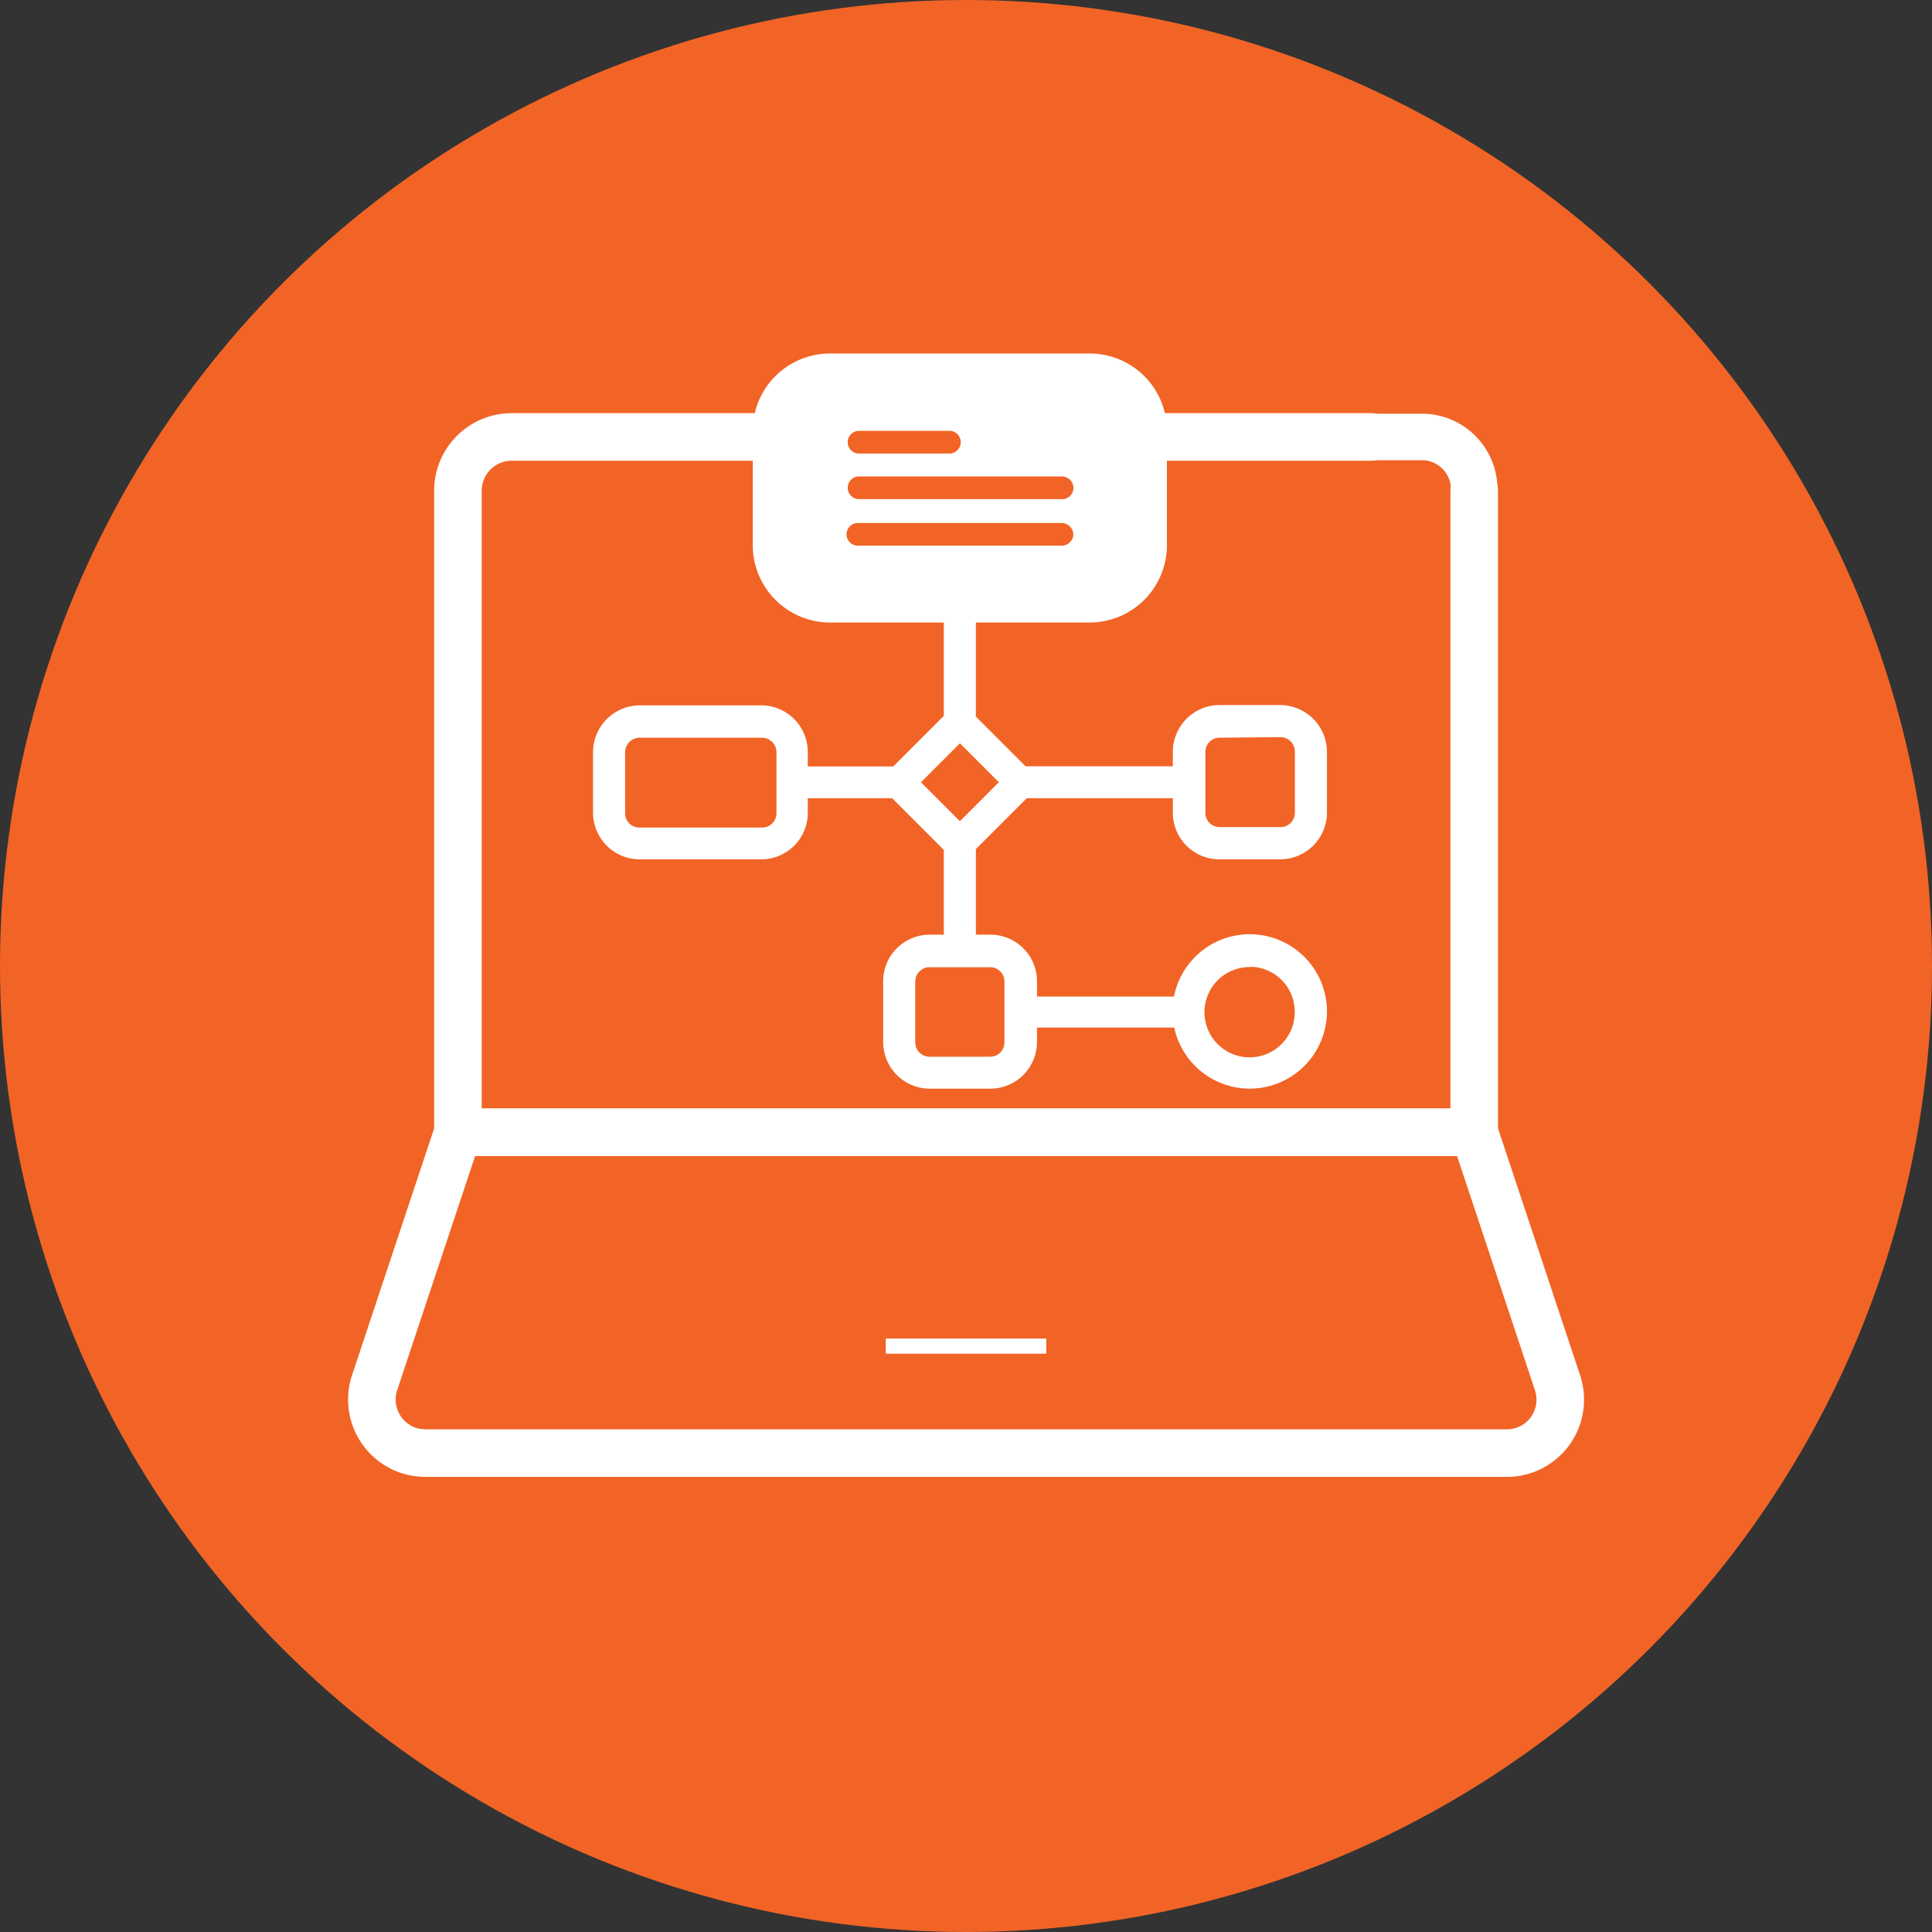
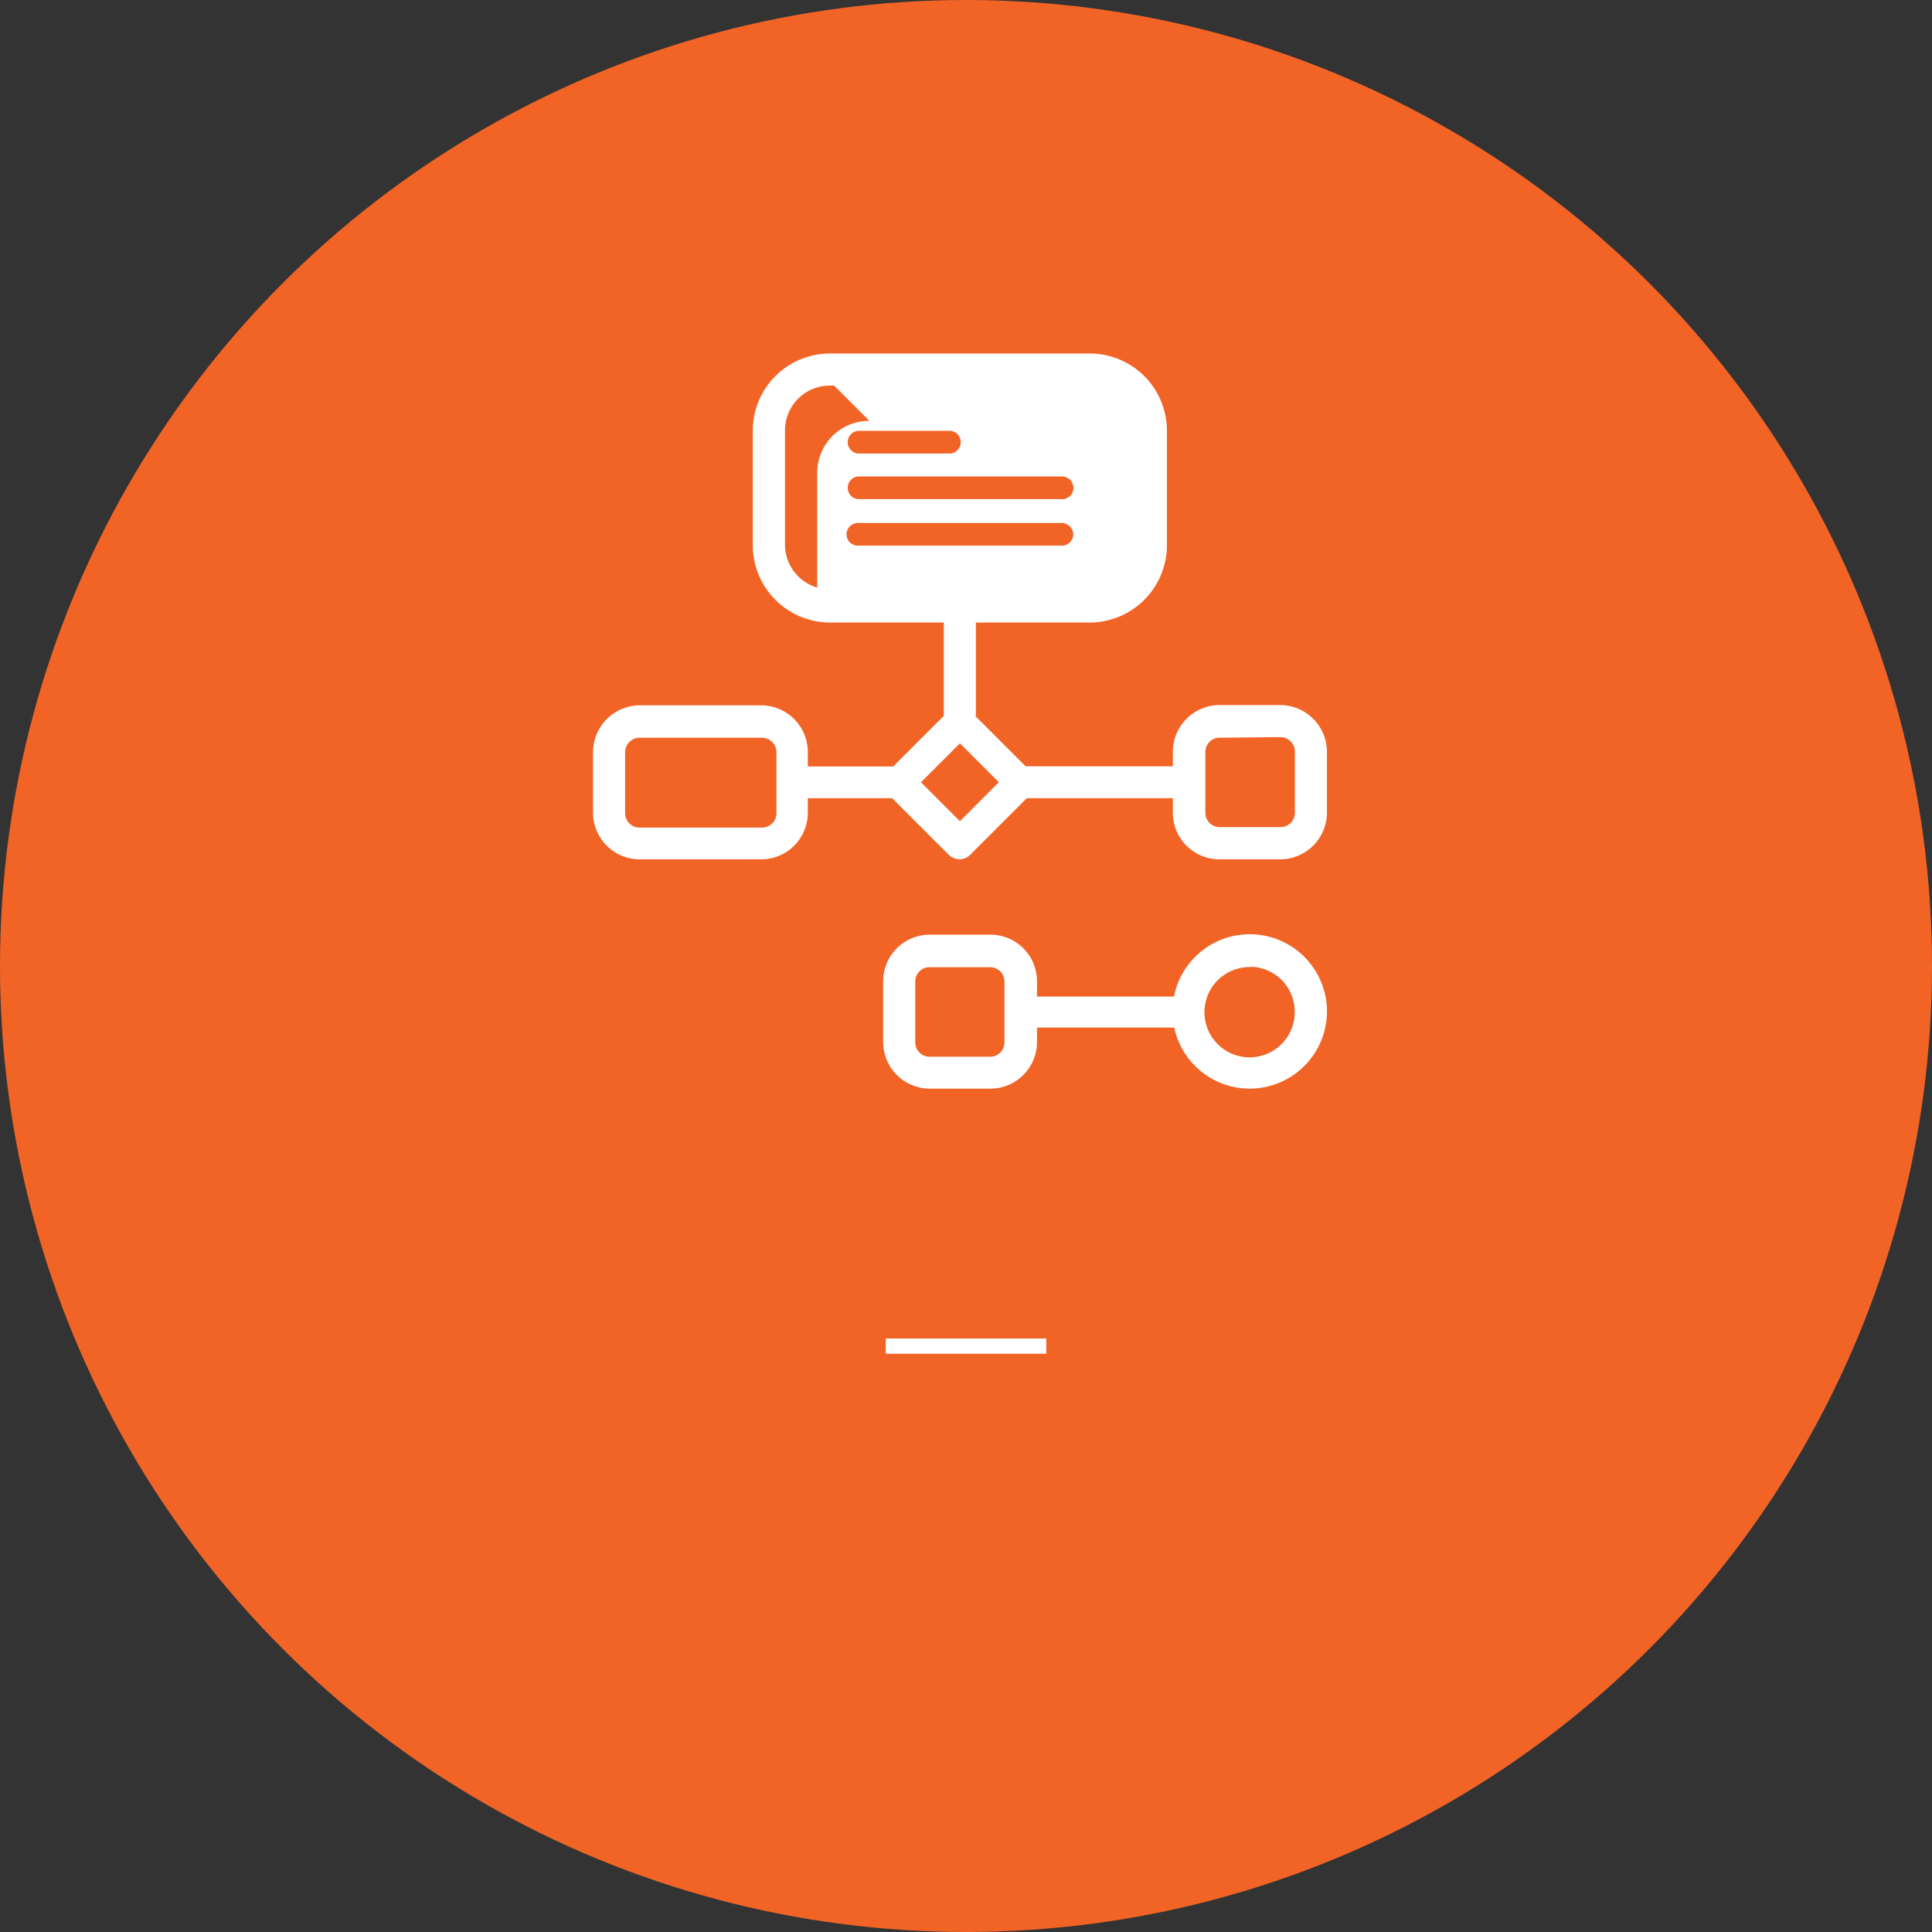
<svg xmlns="http://www.w3.org/2000/svg" id="Icons_Classroom" data-name="Icons Classroom" viewBox="0 0 127.12 127.12">
  <rect x="0" y="0" width="127.12" height="127.12" fill="#333333" stroke="none" />
  <defs>
    <style>.cls-1{fill:#f16426;}.cls-2,.cls-3,.cls-4{fill:none;}.cls-2,.cls-3,.cls-4,.cls-5{stroke:#fff;}.cls-2,.cls-4{stroke-linecap:round;stroke-linejoin:round;}.cls-2{stroke-width:3.13px;}.cls-3,.cls-5{stroke-miterlimit:10;}.cls-4{stroke-width:3.06px;}.cls-5,.cls-6{fill:#fff;}.cls-5{stroke-width:0.62px;}</style>
  </defs>
  <circle class="cls-1" cx="63.56" cy="63.56" r="63.56" />
-   <path class="cls-2" d="M97,32.27V74.5H30.13V32.27a3.54,3.54,0,0,1,3.52-3.52H90.23" />
-   <path class="cls-2" d="M97,74.5H30.13L24.64,91a3.53,3.53,0,0,0,2.26,4.44,3.72,3.72,0,0,0,1.1.17H99.14a3.51,3.51,0,0,0,3.52-3.5h0a3.61,3.61,0,0,0-.18-1.13Z" />
  <line class="cls-3" x1="58.28" y1="88.57" x2="68.84" y2="88.57" />
-   <path class="cls-4" d="M97,32.27a3.45,3.45,0,0,0-3.36-3.52h-60" />
  <path class="cls-5" d="M50.09,56.23h-8a2.76,2.76,0,0,1-2.76-2.75v-4a2.78,2.78,0,0,1,2.76-2.76h8a2.76,2.76,0,0,1,2.75,2.76v4A2.75,2.75,0,0,1,50.09,56.23Zm-8-8a1.27,1.27,0,0,0-1.27,1.27h0v4a1.25,1.25,0,0,0,1.24,1.26h8.08A1.25,1.25,0,0,0,51.4,53.5h0v-4a1.27,1.27,0,0,0-1.26-1.27Z" />
  <path class="cls-5" d="M65.17,71.32h-4a2.76,2.76,0,0,1-2.75-2.76v-4a2.75,2.75,0,0,1,2.75-2.75h4a2.75,2.75,0,0,1,2.75,2.75v4A2.76,2.76,0,0,1,65.17,71.32Zm-4-8a1.27,1.27,0,0,0-1.26,1.25v4a1.26,1.26,0,0,0,1.23,1.27h4a1.25,1.25,0,0,0,1.26-1.26h0v-4a1.25,1.25,0,0,0-1.25-1.25h-4Z" />
  <path class="cls-5" d="M82.23,71.32A4.77,4.77,0,1,1,87,66.54h0A4.78,4.78,0,0,1,82.23,71.32Zm0-8a3.28,3.28,0,1,0,3.27,3.29h0a3.27,3.27,0,0,0-3.23-3.31h0Z" />
  <path class="cls-5" d="M59.2,52.21H52.79a.7.7,0,0,1-.76-.64v0a.74.74,0,0,1,.6-.83H59.2a.74.74,0,0,1,.6.83A.73.73,0,0,1,59.2,52.21Z" />
  <path class="cls-5" d="M77.34,52.21H67.17a.72.72,0,0,1-.77-.65h0a.75.75,0,0,1,.61-.83H77.34a.72.72,0,0,1,.77.65h0a.75.75,0,0,1-.61.83Z" />
-   <path class="cls-5" d="M63.16,63.28a.77.77,0,0,1-.75-.75v-7a.76.76,0,0,1,.75-.75.74.74,0,0,1,.74.74h0v7a.76.76,0,0,1-.74.76Z" />
  <path class="cls-5" d="M63.16,47.69a.76.76,0,0,1-.75-.75v-7a.77.77,0,0,1,.75-.75.75.75,0,0,1,.74.75v7a.74.74,0,0,1-.73.75h0Z" />
  <path class="cls-5" d="M63.16,56.23a.75.75,0,0,1-.53-.22l-4-4a.74.74,0,0,1,0-1l4-4a.74.74,0,0,1,1,0h0l4,4a.74.74,0,0,1,0,1l-4,4A.69.69,0,0,1,63.16,56.23Zm-3-4.76,3,3,3-3-3-3Z" />
  <path class="cls-5" d="M77.75,67.3h-10a.68.68,0,0,1-.81-.52s0,0,0,0a.74.74,0,0,1,.5-.9.58.58,0,0,1,.32,0h10a.71.71,0,0,1,.76.66h0a.74.74,0,0,1-.6.83.43.43,0,0,1-.16,0Z" />
-   <path class="cls-6" d="M53.77,24.26H73.34A1.63,1.63,0,0,1,75,25.88V36.67a3.45,3.45,0,0,1-3.43,3.43H53.77a3.44,3.44,0,0,1-3.43-3.43h0v-9a3.42,3.42,0,0,1,3.43-3.41Z" />
+   <path class="cls-6" d="M53.77,24.26H73.34A1.63,1.63,0,0,1,75,25.88V36.67a3.45,3.45,0,0,1-3.43,3.43H53.77h0v-9a3.42,3.42,0,0,1,3.43-3.41Z" />
  <path class="cls-1" d="M62.55,29.84H56.44a.75.75,0,0,1,0-1.49h6.11a.75.75,0,0,1,0,1.49Z" />
  <path class="cls-1" d="M69.87,32.84H56.44a.75.75,0,0,1,0-1.49H69.87a.76.76,0,0,1,.76.74.75.75,0,0,1-.63.75Z" />
  <path class="cls-1" d="M69.87,35.9H56.44a.74.74,0,0,1-.74-.74h0a.75.75,0,0,1,.74-.75H69.87a.77.77,0,0,1,.75.75A.75.75,0,0,1,69.87,35.9Z" />
  <path class="cls-5" d="M71.7,40.65H54.61a4.78,4.78,0,0,1-4.77-4.79h0V28.33a4.77,4.77,0,0,1,4.77-4.76H71.7a4.77,4.77,0,0,1,4.77,4.76v7.51a4.78,4.78,0,0,1-4.75,4.81h0ZM54.61,25.06a3.26,3.26,0,0,0-3.27,3.25v0h0v7.51a3.26,3.26,0,0,0,3.25,3.27H71.7A3.28,3.28,0,0,0,75,35.85h0V28.33a3.28,3.28,0,0,0-3.28-3.27Z" />
  <path class="cls-5" d="M84.23,56.23h-4a2.75,2.75,0,0,1-2.75-2.75v-4a2.77,2.77,0,0,1,2.74-2.78h4A2.78,2.78,0,0,1,87,49.46v4a2.77,2.77,0,0,1-2.75,2.77Zm-4-8A1.24,1.24,0,0,0,79,49.49h0v4a1.25,1.25,0,0,0,1.24,1.24h4a1.25,1.25,0,0,0,1.27-1.25h0v-4a1.27,1.27,0,0,0-1.25-1.29h0Z" />
</svg>